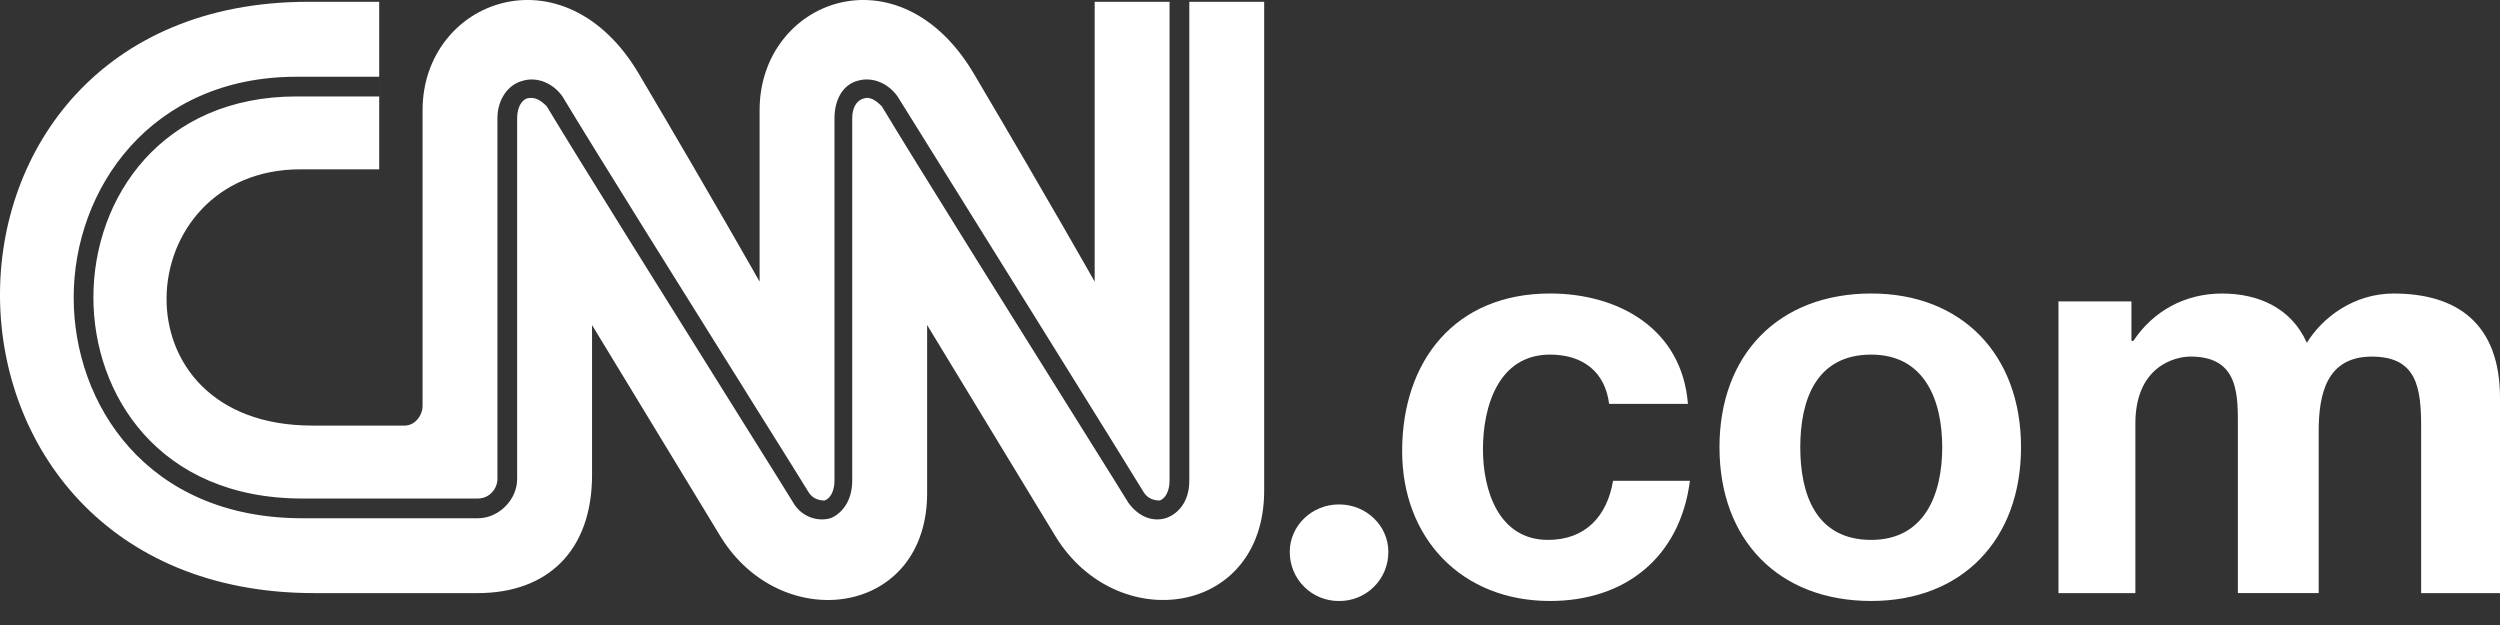
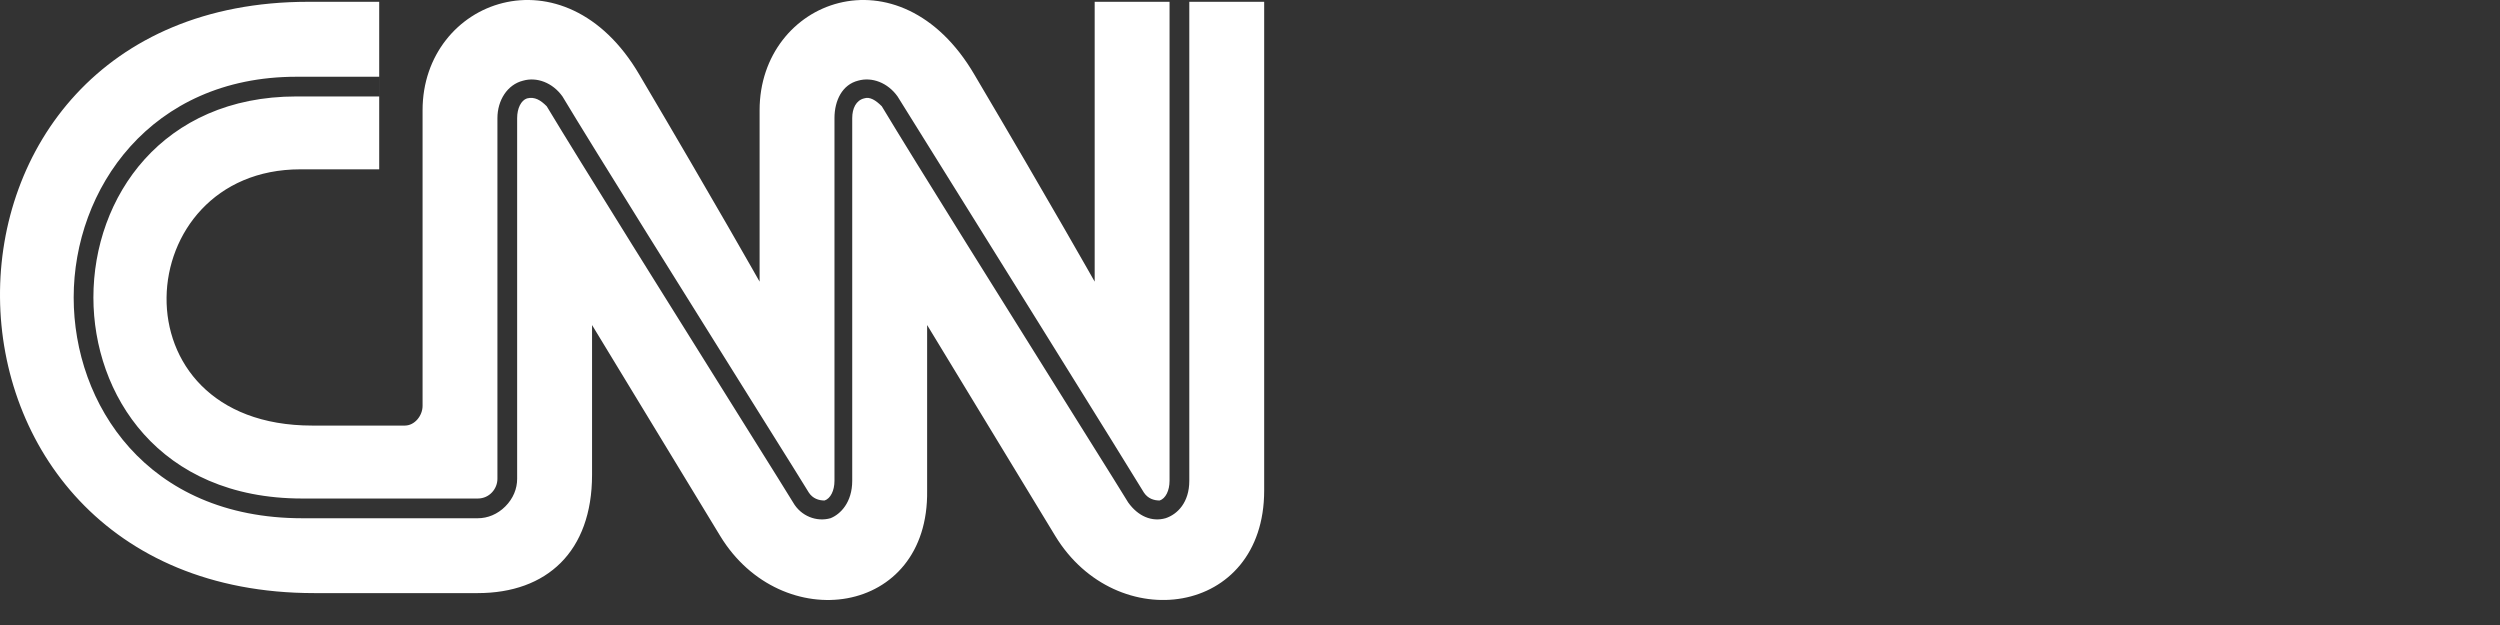
<svg xmlns="http://www.w3.org/2000/svg" width="100" height="25" viewBox="0 0 100 25" fill="none">
  <rect x="0" y="0" width="100" height="25" fill="#333333" stroke="none" />
  <path fill-rule="evenodd" clip-rule="evenodd" d="M50.567 19.623V0.071H43.787V11.266C43.787 11.266 42.053 8.191 38.978 2.988C35.982 -2.137 30.384 -0.008 30.384 4.407V11.266C30.384 11.266 28.65 8.191 25.575 2.988C22.579 -2.137 16.903 -0.008 16.903 4.407V16.234C16.903 16.628 16.587 17.023 16.193 17.023H12.487C4.445 17.023 5.155 6.773 12.014 6.773H15.168V0.072H12.329C-4.227 0.072 -4.07 23.724 12.566 23.724H19.11C21.869 23.724 23.682 22.068 23.682 18.993V13.002L28.807 21.437C31.251 25.458 37.164 24.67 37.085 19.623V13.001L42.209 21.436C44.653 25.458 50.567 24.669 50.567 19.623ZM46.782 19.231V0.072H47.572V19.231C47.572 20.098 47.098 20.572 46.625 20.728C46.074 20.887 45.521 20.65 45.127 20.098C45.101 20.046 44.23 18.652 43.004 16.694C40.507 12.704 36.541 6.366 35.272 4.251C35.035 4.015 34.799 3.857 34.562 3.936C34.247 4.015 34.089 4.33 34.089 4.724V19.231C34.089 20.098 33.616 20.572 33.222 20.728C32.67 20.887 32.039 20.65 31.724 20.098C31.698 20.046 30.826 18.652 29.601 16.694C27.104 12.704 23.138 6.366 21.869 4.251C21.633 4.015 21.396 3.857 21.08 3.936C20.844 4.015 20.686 4.33 20.686 4.724V19.154C20.686 19.548 20.529 19.941 20.213 20.257C19.898 20.573 19.504 20.73 19.11 20.73H12.093C5.864 20.73 2.947 16.157 2.947 11.9C2.947 7.564 6.022 3.07 11.856 3.07H15.167V3.858H11.856C6.495 3.858 3.736 7.879 3.736 11.9C3.736 15.764 6.338 19.941 12.093 19.941H19.109C19.582 19.941 19.897 19.547 19.897 19.153V4.725C19.897 4.016 20.291 3.384 20.922 3.227C21.473 3.069 22.104 3.305 22.498 3.857C23.76 5.959 27.682 12.227 30.181 16.222C31.433 18.222 32.328 19.652 32.354 19.705C32.511 19.941 32.748 20.02 32.984 20.02C33.221 19.94 33.379 19.625 33.379 19.232V4.724C33.379 4.015 33.694 3.384 34.325 3.226C34.877 3.069 35.508 3.305 35.902 3.857C37.873 7.01 45.678 19.546 45.757 19.704C45.915 19.94 46.151 20.02 46.388 20.02C46.625 19.94 46.782 19.624 46.782 19.231Z" fill="white" />
-   <path fill-rule="evenodd" clip-rule="evenodd" d="M67.517 16.155C67.281 13.159 64.758 11.74 61.999 11.74C58.214 11.74 56.086 14.421 56.086 18.048C56.086 21.517 58.452 24.039 61.999 24.039C64.995 24.039 67.201 22.305 67.597 19.231H64.522C64.285 20.649 63.418 21.596 61.919 21.596C59.949 21.596 59.318 19.624 59.318 17.969C59.318 16.235 59.95 14.184 61.999 14.184C63.34 14.184 64.207 14.894 64.365 16.156L67.517 16.155ZM68.779 17.89C68.779 21.596 71.144 24.039 74.85 24.039C78.476 24.039 80.841 21.596 80.841 17.89C80.841 14.184 78.476 11.74 74.85 11.74C71.144 11.741 68.779 14.184 68.779 17.89ZM72.011 17.89C72.011 15.998 72.642 14.184 74.85 14.184C76.979 14.184 77.689 15.998 77.689 17.89C77.689 19.782 76.979 21.596 74.85 21.596C72.642 21.596 72.011 19.782 72.011 17.89ZM82.339 23.724H85.415V16.943C85.415 14.657 86.991 14.263 87.622 14.263C89.593 14.263 89.515 15.839 89.515 17.18V23.723H92.747V17.26C92.747 15.762 93.062 14.264 94.875 14.264C96.688 14.264 96.846 15.525 96.846 17.103V23.725H100V15.92C100 12.924 98.265 11.741 95.743 11.741C94.165 11.741 92.904 12.687 92.274 13.713C91.643 12.294 90.302 11.741 88.883 11.741C87.386 11.741 86.124 12.451 85.335 13.634H85.257V12.057H82.339V23.724ZM51.591 22.069C51.591 21.044 52.459 20.177 53.562 20.177C54.667 20.177 55.534 21.044 55.534 22.069C55.536 22.328 55.487 22.586 55.389 22.826C55.291 23.067 55.146 23.285 54.962 23.468C54.779 23.652 54.56 23.797 54.32 23.895C54.08 23.993 53.822 24.043 53.562 24.04C53.303 24.042 53.045 23.993 52.805 23.895C52.565 23.797 52.346 23.652 52.163 23.468C51.979 23.285 51.834 23.066 51.736 22.826C51.638 22.586 51.589 22.328 51.591 22.069Z" fill="white" />
</svg>